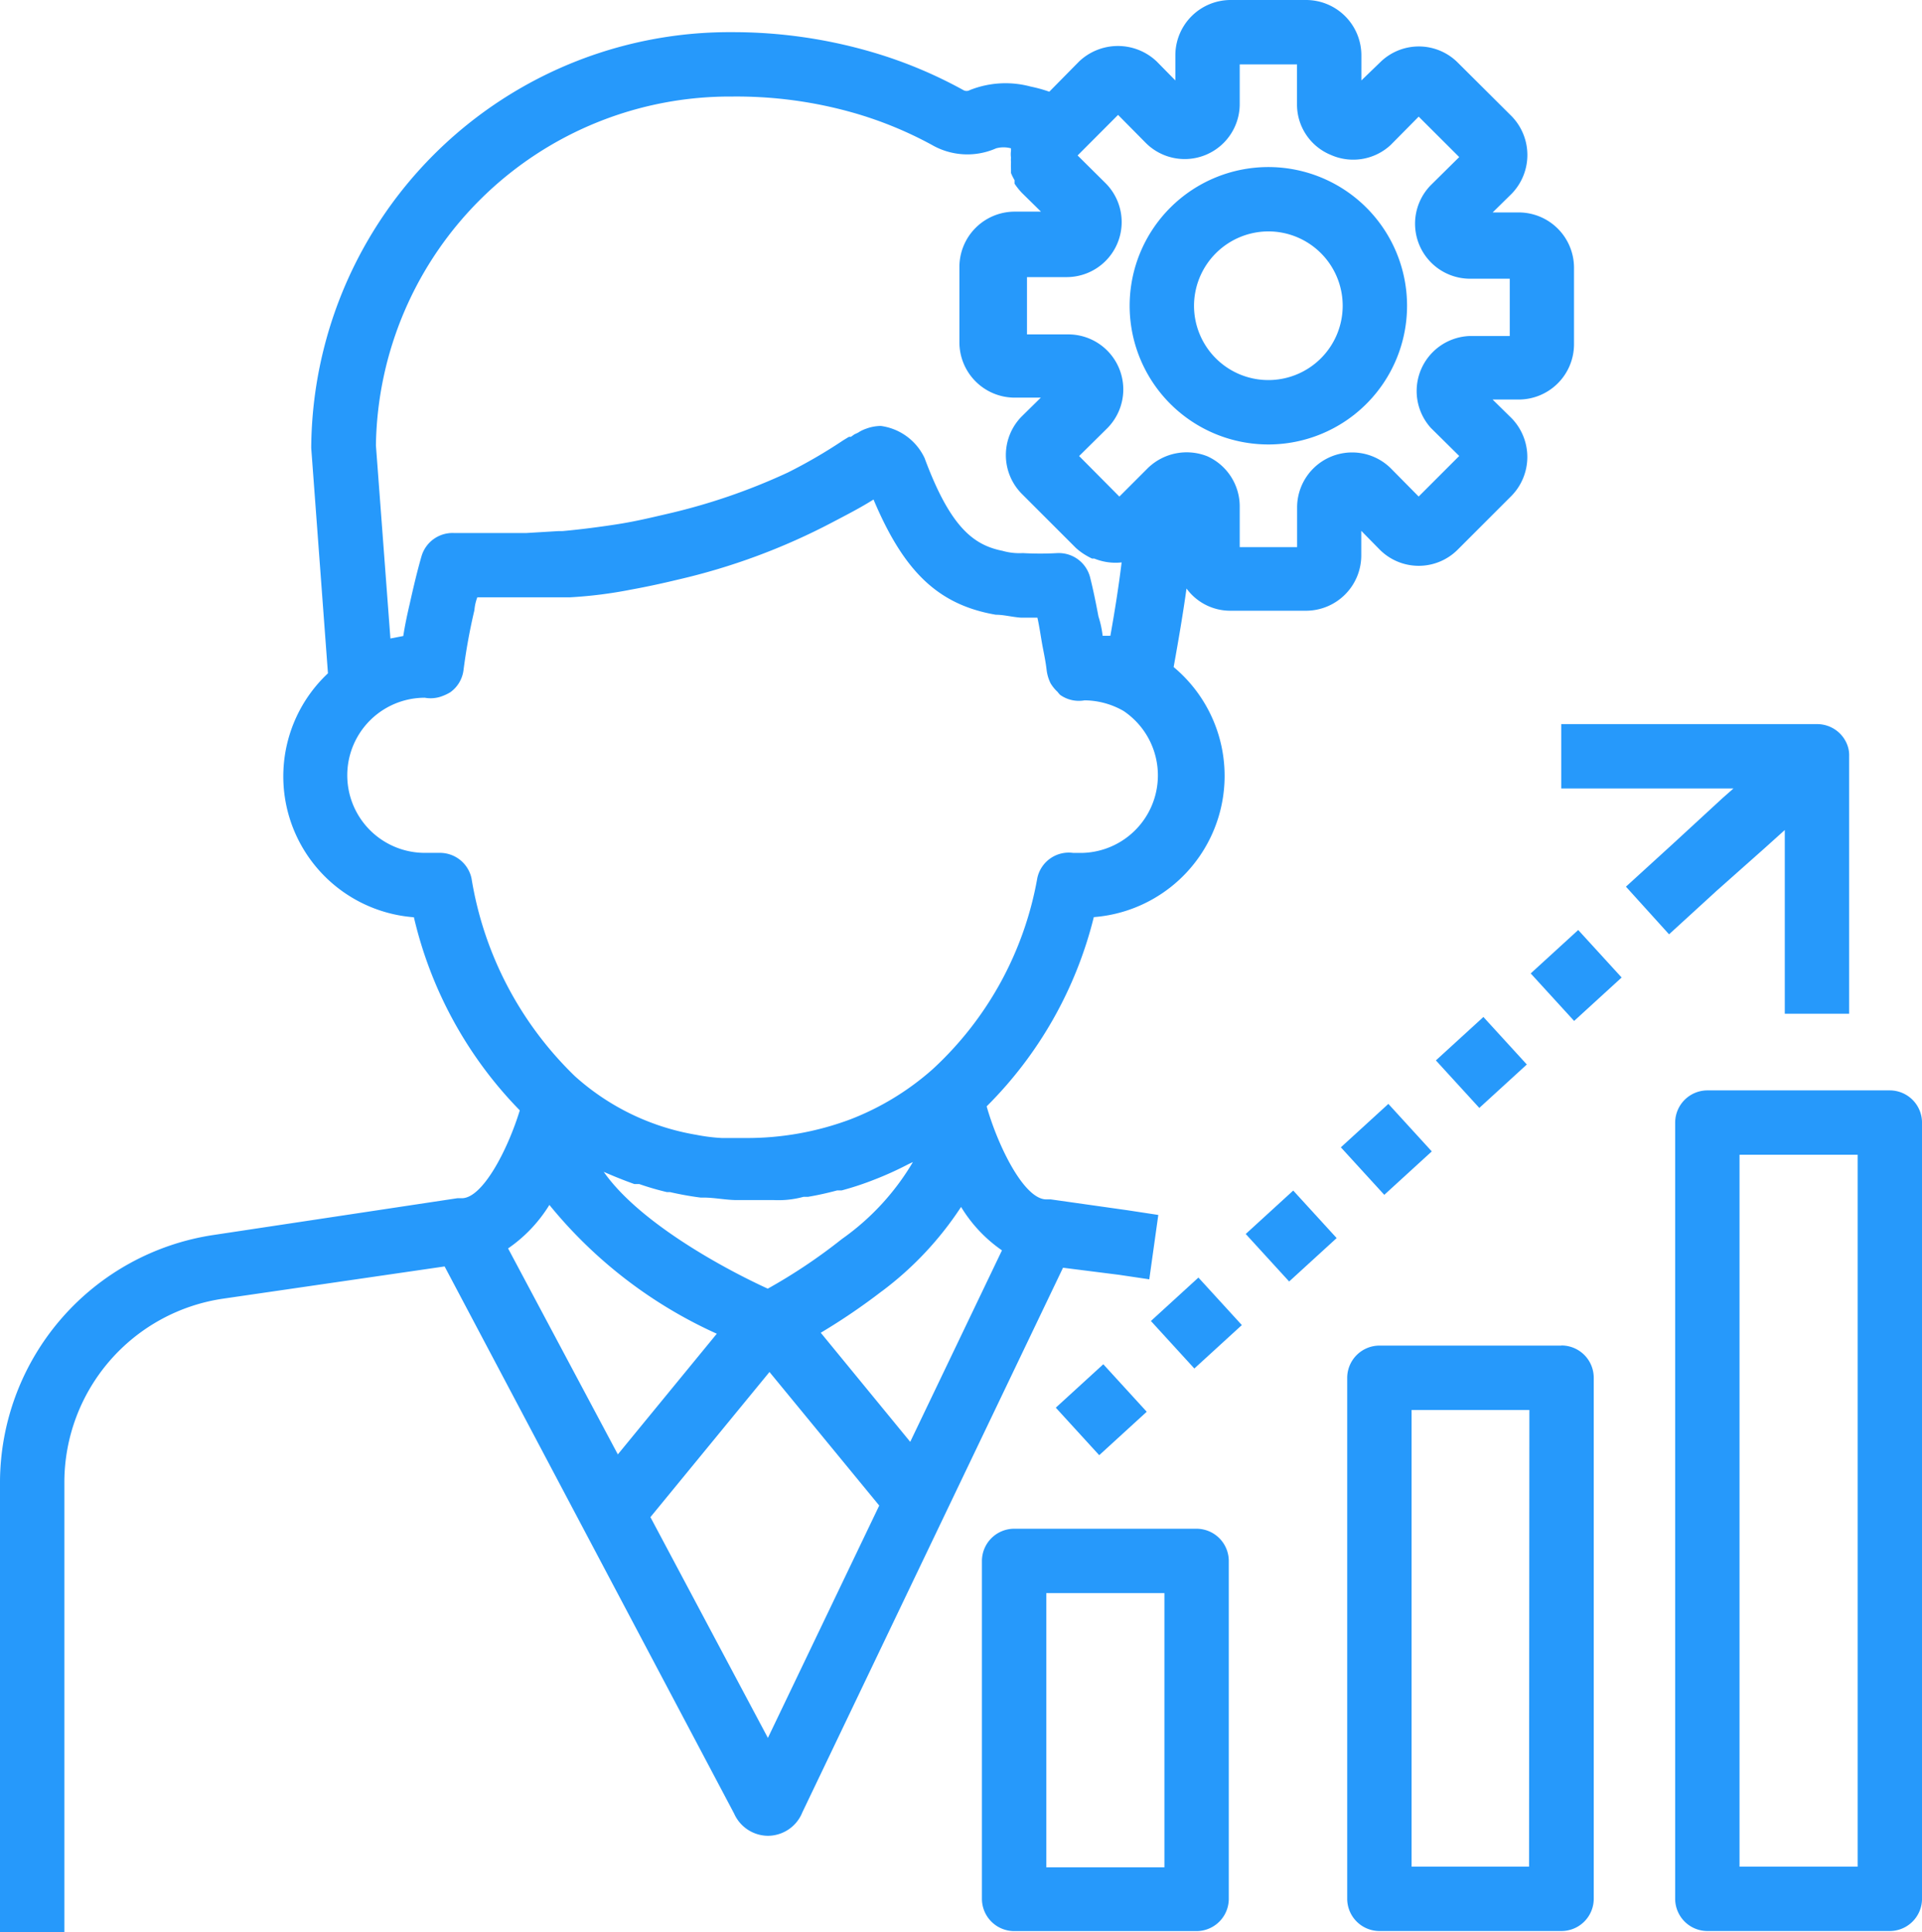
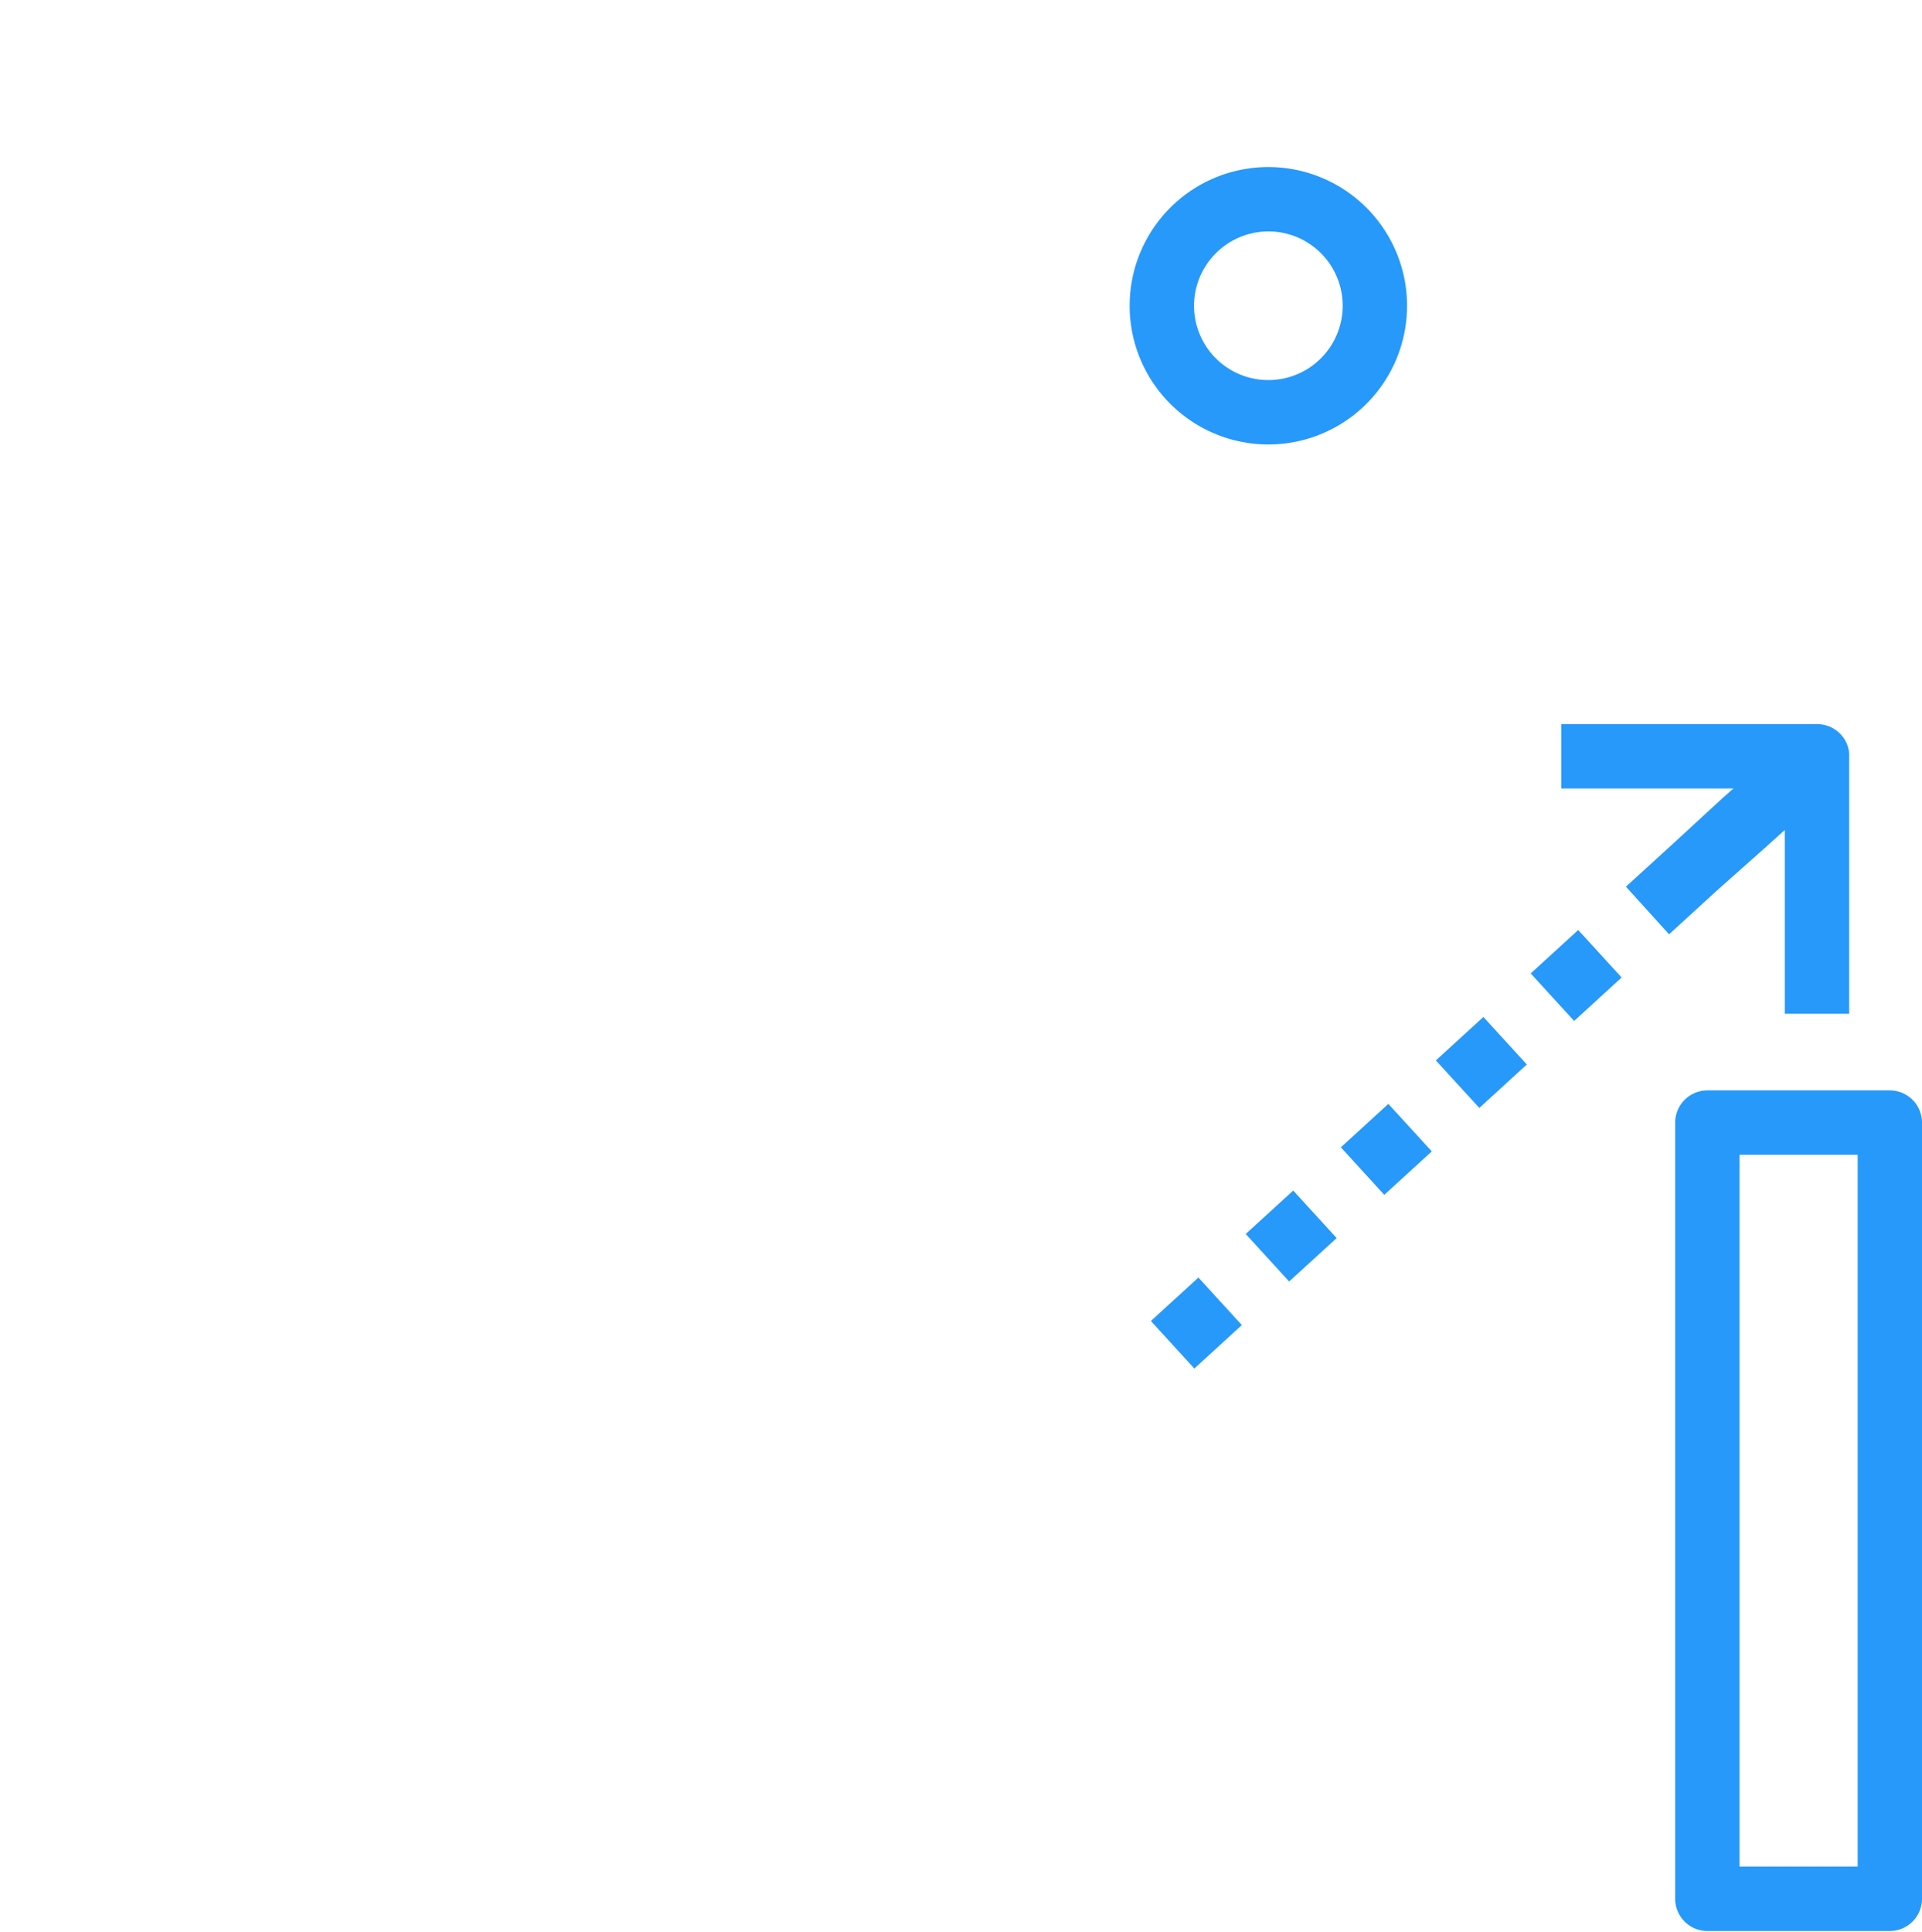
<svg xmlns="http://www.w3.org/2000/svg" width="77.336" height="77.752" viewBox="0 0 77.336 77.752">
  <g id="front-recruitment-skill" transform="translate(-2.14 -1.5)">
-     <path id="パス_3864" data-name="パス 3864" d="M47.167,52.795l1.217.181.363-2.59L47.529,50.2l-3.108-.44H44.24c-.894,0-1.942-2.137-2.4-3.743a16.254,16.254,0,0,0,4.312-7.615,5.7,5.7,0,0,0,3.212-10.062c.194-1.075.376-2.137.518-3.16a2.176,2.176,0,0,0,1.761.894H54.7a2.227,2.227,0,0,0,2.214-2.214v-1l.751.764a2.215,2.215,0,0,0,3.121,0l2.176-2.176a2.239,2.239,0,0,0,0-3.121l-.764-.751h1.062a2.227,2.227,0,0,0,2.214-2.214v-3.1a2.227,2.227,0,0,0-2.214-2.214H62.2l.764-.751a2.239,2.239,0,0,0,0-3.121L60.79,4.012a2.215,2.215,0,0,0-3.121,0l-.751.725V3.714A2.227,2.227,0,0,0,54.7,1.5H51.647a2.227,2.227,0,0,0-2.214,2.214V4.737l-.751-.764a2.267,2.267,0,0,0-3.121,0l-1.2,1.217a5.754,5.754,0,0,0-.751-.207,3.885,3.885,0,0,0-2.448.142.257.257,0,0,1-.259,0,18.136,18.136,0,0,0-3.717-1.541,19.91,19.91,0,0,0-5.556-.79A16.836,16.836,0,0,0,14.663,19.5v.027l.673,9.065a5.685,5.685,0,0,0,3.458,9.816,16.463,16.463,0,0,0,4.261,7.77c-.492,1.606-1.5,3.535-2.331,3.535h-.181l-9.79,1.476A10.088,10.088,0,0,0,2.14,61.121v18.13H4.73V61.121a7.472,7.472,0,0,1,6.4-7.368l8.9-1.295L31.679,74.473a1.5,1.5,0,0,0,1.373.894h0a1.5,1.5,0,0,0,1.373-.945L44.913,52.51Zm-19.5-3.652h.194a11.063,11.063,0,0,0,1.114.324H29.1c.4.091.816.168,1.23.22h.117c.427,0,.855.091,1.295.1h1.528a3.822,3.822,0,0,0,1.2-.13h.181c.389-.065.79-.155,1.178-.259h.181a12.024,12.024,0,0,0,1.295-.427,13.447,13.447,0,0,0,1.4-.635l.168-.078a10.025,10.025,0,0,1-2.862,3.1,22.078,22.078,0,0,1-2.978,1.994c-1.787-.816-5.18-2.668-6.6-4.7h0C26.874,48.845,27.263,49,27.664,49.143Zm-3.419.842a18.478,18.478,0,0,0,6.734,5.18L27,60.021l-4.416-8.288A5.833,5.833,0,0,0,24.245,49.984Zm13.377,3.471a13.368,13.368,0,0,0,3.186-3.393,5.759,5.759,0,0,0,1.645,1.748l-3.691,7.705-3.6-4.39A25.123,25.123,0,0,0,37.623,53.455ZM47.128,6.123l1.127,1.14A2.214,2.214,0,0,0,52.023,5.7V4.09h2.305V5.7a2.19,2.19,0,0,0,1.36,2.033,2.213,2.213,0,0,0,2.409-.4l1.127-1.14L60.855,7.82l-1.14,1.127a2.214,2.214,0,0,0,1.567,3.768h1.606V15.02H61.282a2.215,2.215,0,0,0-1.567,3.7l1.14,1.127-1.632,1.632L58.1,20.342a2.214,2.214,0,0,0-3.768,1.567v1.606H52.023V21.909a2.215,2.215,0,0,0-1.295-2.046,2.241,2.241,0,0,0-2.409.479l-.181.181h0l-.958.958L45.561,19.85l1.14-1.127a2.214,2.214,0,0,0-1.567-3.768H43.463V12.65h1.606a2.214,2.214,0,0,0,1.567-3.768L45.5,7.755Zm-15.54-.738a17.189,17.189,0,0,1,4.869.647A15.506,15.506,0,0,1,39.63,7.327a2.862,2.862,0,0,0,2.59.142,1.134,1.134,0,0,1,.6,0v.1a.957.957,0,0,0,0,.272.849.849,0,0,0,0,.181,2.615,2.615,0,0,0,0,.285v.155a1.95,1.95,0,0,0,.142.285v.142a2.769,2.769,0,0,0,.3.376l.764.751H42.958a2.227,2.227,0,0,0-2.214,2.214v3.056a2.227,2.227,0,0,0,2.214,2.214H44.02l-.764.751a2.215,2.215,0,0,0,0,3.121l2.176,2.176a2.387,2.387,0,0,0,.363.272,3.036,3.036,0,0,0,.285.155h.091a2.268,2.268,0,0,0,1.1.155c-.117.958-.272,1.942-.453,2.953h-.311a3.958,3.958,0,0,0-.168-.777c-.1-.531-.207-1.062-.337-1.58a1.3,1.3,0,0,0-1.295-.971h-.013a12.6,12.6,0,0,1-1.4,0,2.471,2.471,0,0,1-.816-.091c-1.165-.233-2.1-.945-3.134-3.73a2.279,2.279,0,0,0-1.761-1.295,1.746,1.746,0,0,0-.609.117,1.4,1.4,0,0,0-.311.155l-.142.065h0l-.142.1H36.3l-.233.142a20.52,20.52,0,0,1-2.227,1.295,24.594,24.594,0,0,1-4.934,1.683c-.609.142-1.217.285-1.865.388s-1.528.22-2.266.285h-.155l-1.295.078H20.4a1.3,1.3,0,0,0-1.295.919c-.181.622-.337,1.295-.479,1.93-.1.427-.194.868-.259,1.295l-.518.1-.583-7.77A14.244,14.244,0,0,1,31.627,5.385ZM21.112,36.84a1.3,1.3,0,0,0-1.295-1.023h-.583a3.121,3.121,0,0,1,0-6.242,1.3,1.3,0,0,0,.7-.065,1.86,1.86,0,0,0,.324-.155,1.291,1.291,0,0,0,.531-.881,23.609,23.609,0,0,1,.44-2.422,1.868,1.868,0,0,1,.117-.518h3.73a17.713,17.713,0,0,0,2.46-.311c.647-.117,1.295-.259,1.878-.4a25.739,25.739,0,0,0,6.216-2.305c.57-.3,1.127-.583,1.658-.919,1.217,2.888,2.59,4.235,4.921,4.636.324,0,.647.091,1,.117h.673c.091.4.142.816.22,1.217s.117.6.155.919a1.646,1.646,0,0,0,.155.505,1.575,1.575,0,0,0,.285.35.888.888,0,0,0,.1.117h0a1.3,1.3,0,0,0,.984.22,3.2,3.2,0,0,1,1.567.427h0a3.121,3.121,0,0,1-1.632,5.711h-.4a1.294,1.294,0,0,0-1.437,1.01,13.692,13.692,0,0,1-4.209,7.692,10.9,10.9,0,0,1-3.315,2.02,11.857,11.857,0,0,1-4.183.751h-.984a7.305,7.305,0,0,1-1.036-.13A9.7,9.7,0,0,1,25.269,44.8,14.248,14.248,0,0,1,21.112,36.84ZM33.038,71.429l-4.727-8.884,4.791-5.84,4.416,5.374Z" fill="#2699fb" />
-     <path id="パス_3865" data-name="パス 3865" d="M41.288,49H33.945a1.3,1.3,0,0,0-1.295,1.295v13.6a1.3,1.3,0,0,0,1.295,1.295h7.343a1.3,1.3,0,0,0,1.295-1.295v-13.6A1.3,1.3,0,0,0,41.288,49ZM39.993,62.623H35.24V51.59h4.753Z" transform="translate(9 14.012)" fill="#2699fb" />
-     <path id="パス_3866" data-name="パス 3866" d="M52.612,43.31H45.295A1.3,1.3,0,0,0,44,44.6V65.571a1.3,1.3,0,0,0,1.295,1.295h7.33a1.3,1.3,0,0,0,1.295-1.295V44.6a1.3,1.3,0,0,0-1.295-1.295ZM51.317,64.276H46.59V45.9h4.74Z" transform="translate(12.348 12.333)" fill="#2699fb" />
    <path id="パス_3867" data-name="パス 3867" d="M62.828,35.38H55.485a1.3,1.3,0,0,0-1.295,1.295V67.91a1.3,1.3,0,0,0,1.295,1.295h7.343a1.3,1.3,0,0,0,1.295-1.295V36.675A1.3,1.3,0,0,0,62.828,35.38ZM61.533,66.615H56.78V37.97h4.753Z" transform="translate(15.354 9.994)" fill="#2699fb" />
    <rect id="長方形_1207" data-name="長方形 1207" width="2.59" height="2.59" transform="translate(63.731 40.668) rotate(-42.43)" fill="#2699fb" />
    <path id="パス_3868" data-name="パス 3868" d="M55.17,28.791,53.253,30.54l1.735,1.917L56.9,30.708h0l1.968-1.748.777-.7v7.394h2.59V25.295h0a1.17,1.17,0,0,0-.078-.466,1.294,1.294,0,0,0-1.2-.829H50.65v2.59h6.928l-.44.388L55.17,28.791" transform="translate(14.31 6.637)" fill="#2699fb" />
    <rect id="長方形_1208" data-name="長方形 1208" width="2.59" height="2.59" transform="translate(56.092 47.665) rotate(-42.43)" fill="#2699fb" />
    <rect id="長方形_1209" data-name="長方形 1209" width="2.59" height="2.59" transform="translate(48.449 54.653) rotate(-42.43)" fill="#2699fb" />
    <rect id="長方形_1210" data-name="長方形 1210" width="2.59" height="2.59" transform="translate(59.916 44.168) rotate(-42.43)" fill="#2699fb" />
-     <rect id="長方形_1211" data-name="長方形 1211" width="2.59" height="2.59" transform="translate(44.622 58.141) rotate(-42.43)" fill="#2699fb" />
    <rect id="長方形_1212" data-name="長方形 1212" width="2.59" height="2.59" transform="translate(52.264 51.152) rotate(-42.43)" fill="#2699fb" />
    <path id="パス_3869" data-name="パス 3869" d="M42.821,17.853a5.581,5.581,0,1,0-5.581-5.581h0A5.582,5.582,0,0,0,42.821,17.853Zm0-8.573a2.991,2.991,0,1,1-2.991,2.991h0A3,3,0,0,1,42.821,9.28Z" transform="translate(10.354 1.531)" fill="#2699fb" />
  </g>
</svg>